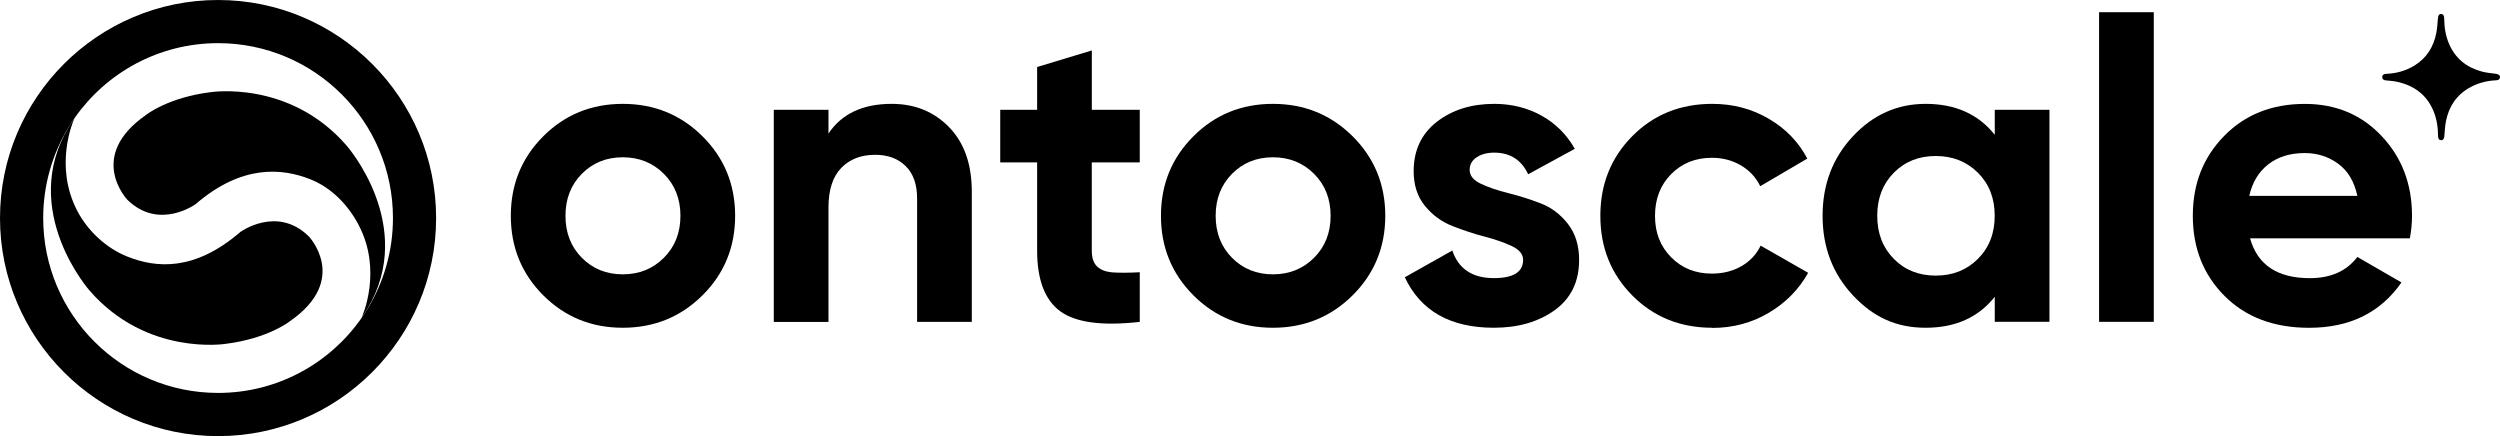
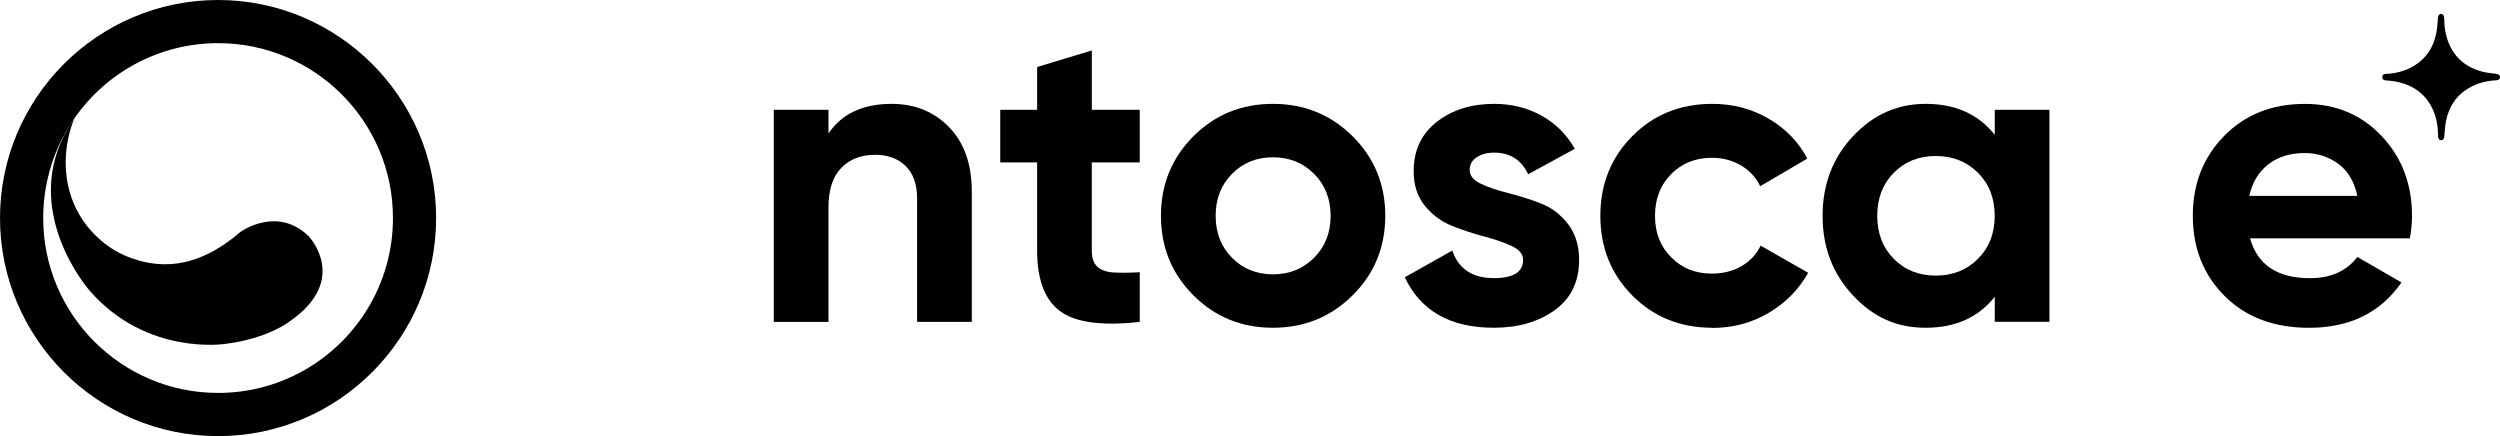
<svg xmlns="http://www.w3.org/2000/svg" id="Layer_2" data-name="Layer 2" viewBox="0 0 587.34 102.45">
  <defs>
    <style>
      .cls-1 {
        fill: #000;
        stroke-width: 0px;
      }
    </style>
  </defs>
  <g id="Layer_1-2" data-name="Layer 1">
    <g>
      <g>
        <g>
          <path class="cls-1" d="M17.5,27.76h-.01s0-.01.01-.01h0Z" />
          <path class="cls-1" d="M72.51,55.5c-7.43-7.27-16.03-1.01-16.03-1.01-10.86,9.36-19.87,8.45-26.54,5.8-4.96-1.97-9.28-5.99-11.76-10.7-5.54-10.57-1.06-20.99-.69-21.81-.03.03-.07.08-.1.12,0,.01-.01.01-.01.02-.01.01-.01.02-.02.03-.2.29-.4.58-.58.87-.23.37-.46.73-.68,1.09t-.01.01c-11.62,19.6,4.95,38.34,4.95,38.34,13.44,15.48,31.97,12.52,31.97,12.52,10.05-1.26,15.09-5.31,15.09-5.31,14.14-9.8,4.42-19.97,4.42-19.97Z" />
-           <path class="cls-1" d="M81.41,34.18c-13.44-15.48-31.97-12.52-31.97-12.52-10.05,1.26-15.09,5.31-15.09,5.31-14.14,9.8-4.42,19.97-4.42,19.97,7.43,7.28,16.03,1.02,16.03,1.02,10.86-9.37,20.3-8.48,26.97-5.83,4.96,1.98,8.85,6.01,11.33,10.73,5.6,10.67.96,21.21.67,21.84.07-.09.14-.18.19-.28.18-.27.36-.52.53-.79.23-.36.47-.72.68-1.09,11.63-19.61-4.93-38.37-4.93-38.37Z" />
          <path class="cls-1" d="M51.23,0C22.98,0,0,22.98,0,51.23s22.98,51.23,51.23,51.23,51.23-22.98,51.23-51.23S79.47,0,51.23,0ZM86.34,72.55c-.21.37-.45.73-.68,1.09-.17.27-.35.52-.53.79-.05.09-.12.18-.19.28h0c-7.42,10.64-19.76,17.6-33.7,17.6-22.69,0-41.09-18.4-41.09-41.08,0-7.8,2.17-15.09,5.95-21.31t.01-.01c.21-.37.45-.73.68-1.09.18-.29.38-.58.58-.87.01-.01.01-.02.02-.03,0-.01.01-.01.01-.02.03-.04.07-.09.1-.12h0s.01-.02.01-.02c-.01,0-.01-.01-.01-.01h.01c7.43-10.64,19.77-17.61,33.73-17.61,22.68,0,41.08,18.4,41.08,41.09,0,7.81-2.18,15.1-5.97,21.33Z" />
        </g>
        <path class="cls-1" d="M587.34,18.16c0,.43-.35.69-.92.71-2.18.09-4.24.62-6.15,1.68-3.14,1.74-4.95,4.46-5.63,7.94-.23,1.17-.27,2.37-.38,3.56-.05.57-.29.89-.74.89-.45,0-.72-.33-.73-.9-.01-2.05-.29-4.06-1.08-5.96-1.62-3.89-4.64-6.04-8.67-6.89-.82-.17-1.66-.22-2.49-.3-.58-.05-.87-.28-.88-.75-.01-.48.3-.77.9-.79,2.37-.09,4.59-.69,6.62-1.92,2.91-1.77,4.55-4.42,5.19-7.71.22-1.12.27-2.27.37-3.41.06-.69.28-1.04.76-1.03.46.01.71.38.72,1.07.02,2.02.31,3.99,1.1,5.86,1.47,3.52,4.16,5.64,7.78,6.61,1.05.28,2.16.37,3.24.51.63.08,1,.35,1,.83Z" />
      </g>
      <g>
-         <path class="cls-1" d="M165.04,69.38c-5.12,5.08-11.36,7.62-18.73,7.62s-13.6-2.54-18.68-7.62c-5.08-5.08-7.62-11.31-7.62-18.68s2.54-13.6,7.62-18.68,11.31-7.62,18.68-7.62,13.62,2.54,18.73,7.62c5.11,5.08,7.67,11.31,7.67,18.68s-2.56,13.6-7.67,18.68ZM136.69,60.56c2.56,2.59,5.76,3.89,9.62,3.89s7.07-1.3,9.66-3.89,3.89-5.88,3.89-9.86-1.3-7.27-3.89-9.86c-2.59-2.59-5.81-3.89-9.66-3.89s-7.06,1.3-9.62,3.89c-2.56,2.59-3.84,5.88-3.84,9.86s1.28,7.27,3.84,9.86Z" />
        <path class="cls-1" d="M209.48,24.4c5.45,0,9.95,1.83,13.5,5.48,3.55,3.65,5.33,8.7,5.33,15.15v30.59h-12.85v-28.99c0-3.32-.9-5.86-2.69-7.62-1.79-1.76-4.18-2.64-7.17-2.64-3.32,0-5.98,1.03-7.97,3.09s-2.99,5.15-2.99,9.27v26.9h-12.85V25.79h12.85v5.58c3.12-4.65,8.07-6.97,14.85-6.97Z" />
        <path class="cls-1" d="M267.76,38.15h-11.26v20.72c0,1.73.43,2.99,1.3,3.79.86.8,2.13,1.24,3.79,1.35,1.66.1,3.72.08,6.18-.05v11.66c-8.83,1-15.06.16-18.68-2.49-3.62-2.66-5.43-7.41-5.43-14.25v-20.72h-8.67v-12.36h8.67v-10.06l12.85-3.89v13.95h11.26v12.36Z" />
        <path class="cls-1" d="M317.78,69.38c-5.12,5.08-11.36,7.62-18.73,7.62s-13.6-2.54-18.68-7.62c-5.08-5.08-7.62-11.31-7.62-18.68s2.54-13.6,7.62-18.68c5.08-5.08,11.31-7.62,18.68-7.62s13.62,2.54,18.73,7.62c5.11,5.08,7.67,11.31,7.67,18.68s-2.56,13.6-7.67,18.68ZM289.44,60.56c2.56,2.59,5.76,3.89,9.62,3.89s7.07-1.3,9.66-3.89,3.89-5.88,3.89-9.86-1.3-7.27-3.89-9.86c-2.59-2.59-5.81-3.89-9.66-3.89s-7.06,1.3-9.62,3.89c-2.56,2.59-3.84,5.88-3.84,9.86s1.28,7.27,3.84,9.86Z" />
        <path class="cls-1" d="M345.28,39.94c0,1.33.88,2.41,2.64,3.24,1.76.83,3.9,1.56,6.43,2.19,2.52.63,5.05,1.43,7.57,2.39,2.52.96,4.67,2.58,6.43,4.83,1.76,2.26,2.64,5.08,2.64,8.47,0,5.12-1.91,9.05-5.73,11.81-3.82,2.75-8.59,4.13-14.3,4.13-10.23,0-17.2-3.95-20.92-11.86l11.16-6.28c1.46,4.32,4.72,6.48,9.76,6.48,4.58,0,6.87-1.43,6.87-4.28,0-1.33-.88-2.41-2.64-3.24-1.76-.83-3.9-1.58-6.43-2.24-2.52-.66-5.05-1.49-7.57-2.49-2.52-1-4.67-2.57-6.43-4.73-1.76-2.16-2.64-4.87-2.64-8.12,0-4.92,1.81-8.78,5.43-11.61,3.62-2.82,8.12-4.23,13.5-4.23,4.05,0,7.74.91,11.06,2.74,3.32,1.83,5.94,4.43,7.87,7.82l-10.96,5.98c-1.59-3.39-4.25-5.08-7.97-5.08-1.66,0-3.04.37-4.14,1.1-1.1.73-1.64,1.73-1.64,2.99Z" />
        <path class="cls-1" d="M402.28,77c-7.51,0-13.77-2.52-18.78-7.57-5.02-5.05-7.52-11.29-7.52-18.73s2.51-13.68,7.52-18.73c5.01-5.05,11.27-7.57,18.78-7.57,4.85,0,9.27,1.16,13.25,3.49,3.99,2.33,7.01,5.45,9.07,9.37l-11.06,6.48c-1-2.06-2.51-3.69-4.53-4.88-2.03-1.19-4.3-1.79-6.83-1.79-3.85,0-7.04,1.28-9.57,3.84-2.53,2.56-3.79,5.83-3.79,9.81s1.26,7.16,3.79,9.72c2.52,2.56,5.71,3.84,9.57,3.84,2.59,0,4.9-.58,6.93-1.74,2.02-1.16,3.54-2.77,4.53-4.83l11.16,6.38c-2.19,3.92-5.28,7.06-9.27,9.41-3.99,2.36-8.4,3.54-13.25,3.54Z" />
        <path class="cls-1" d="M468.64,25.79h12.85v49.82h-12.85v-5.88c-3.85,4.85-9.27,7.27-16.24,7.27s-12.34-2.54-17.09-7.62c-4.75-5.08-7.12-11.31-7.12-18.68s2.37-13.6,7.12-18.68c4.75-5.08,10.44-7.62,17.09-7.62,6.97,0,12.39,2.42,16.24,7.27v-5.88ZM444.92,60.81c2.59,2.63,5.88,3.94,9.86,3.94s7.29-1.31,9.91-3.94c2.62-2.62,3.94-5.99,3.94-10.11s-1.31-7.49-3.94-10.11c-2.62-2.62-5.93-3.94-9.91-3.94s-7.27,1.31-9.86,3.94c-2.59,2.62-3.89,5.99-3.89,10.11s1.3,7.49,3.89,10.11Z" />
-         <path class="cls-1" d="M493.15,75.61V2.87h12.85v72.74h-12.85Z" />
        <path class="cls-1" d="M528.62,55.98c1.73,6.24,6.41,9.37,14.05,9.37,4.92,0,8.63-1.66,11.16-4.98l10.36,5.98c-4.92,7.11-12.16,10.66-21.72,10.66-8.24,0-14.85-2.49-19.83-7.47-4.98-4.98-7.47-11.26-7.47-18.83s2.46-13.76,7.37-18.78c4.91-5.01,11.23-7.52,18.93-7.52,7.31,0,13.33,2.52,18.08,7.57,4.75,5.05,7.12,11.29,7.12,18.73,0,1.66-.17,3.42-.5,5.28h-37.56ZM528.42,46.02h25.41c-.73-3.39-2.24-5.91-4.53-7.57-2.29-1.66-4.9-2.49-7.82-2.49-3.46,0-6.31.88-8.57,2.64-2.26,1.76-3.75,4.23-4.48,7.42Z" />
      </g>
    </g>
  </g>
</svg>